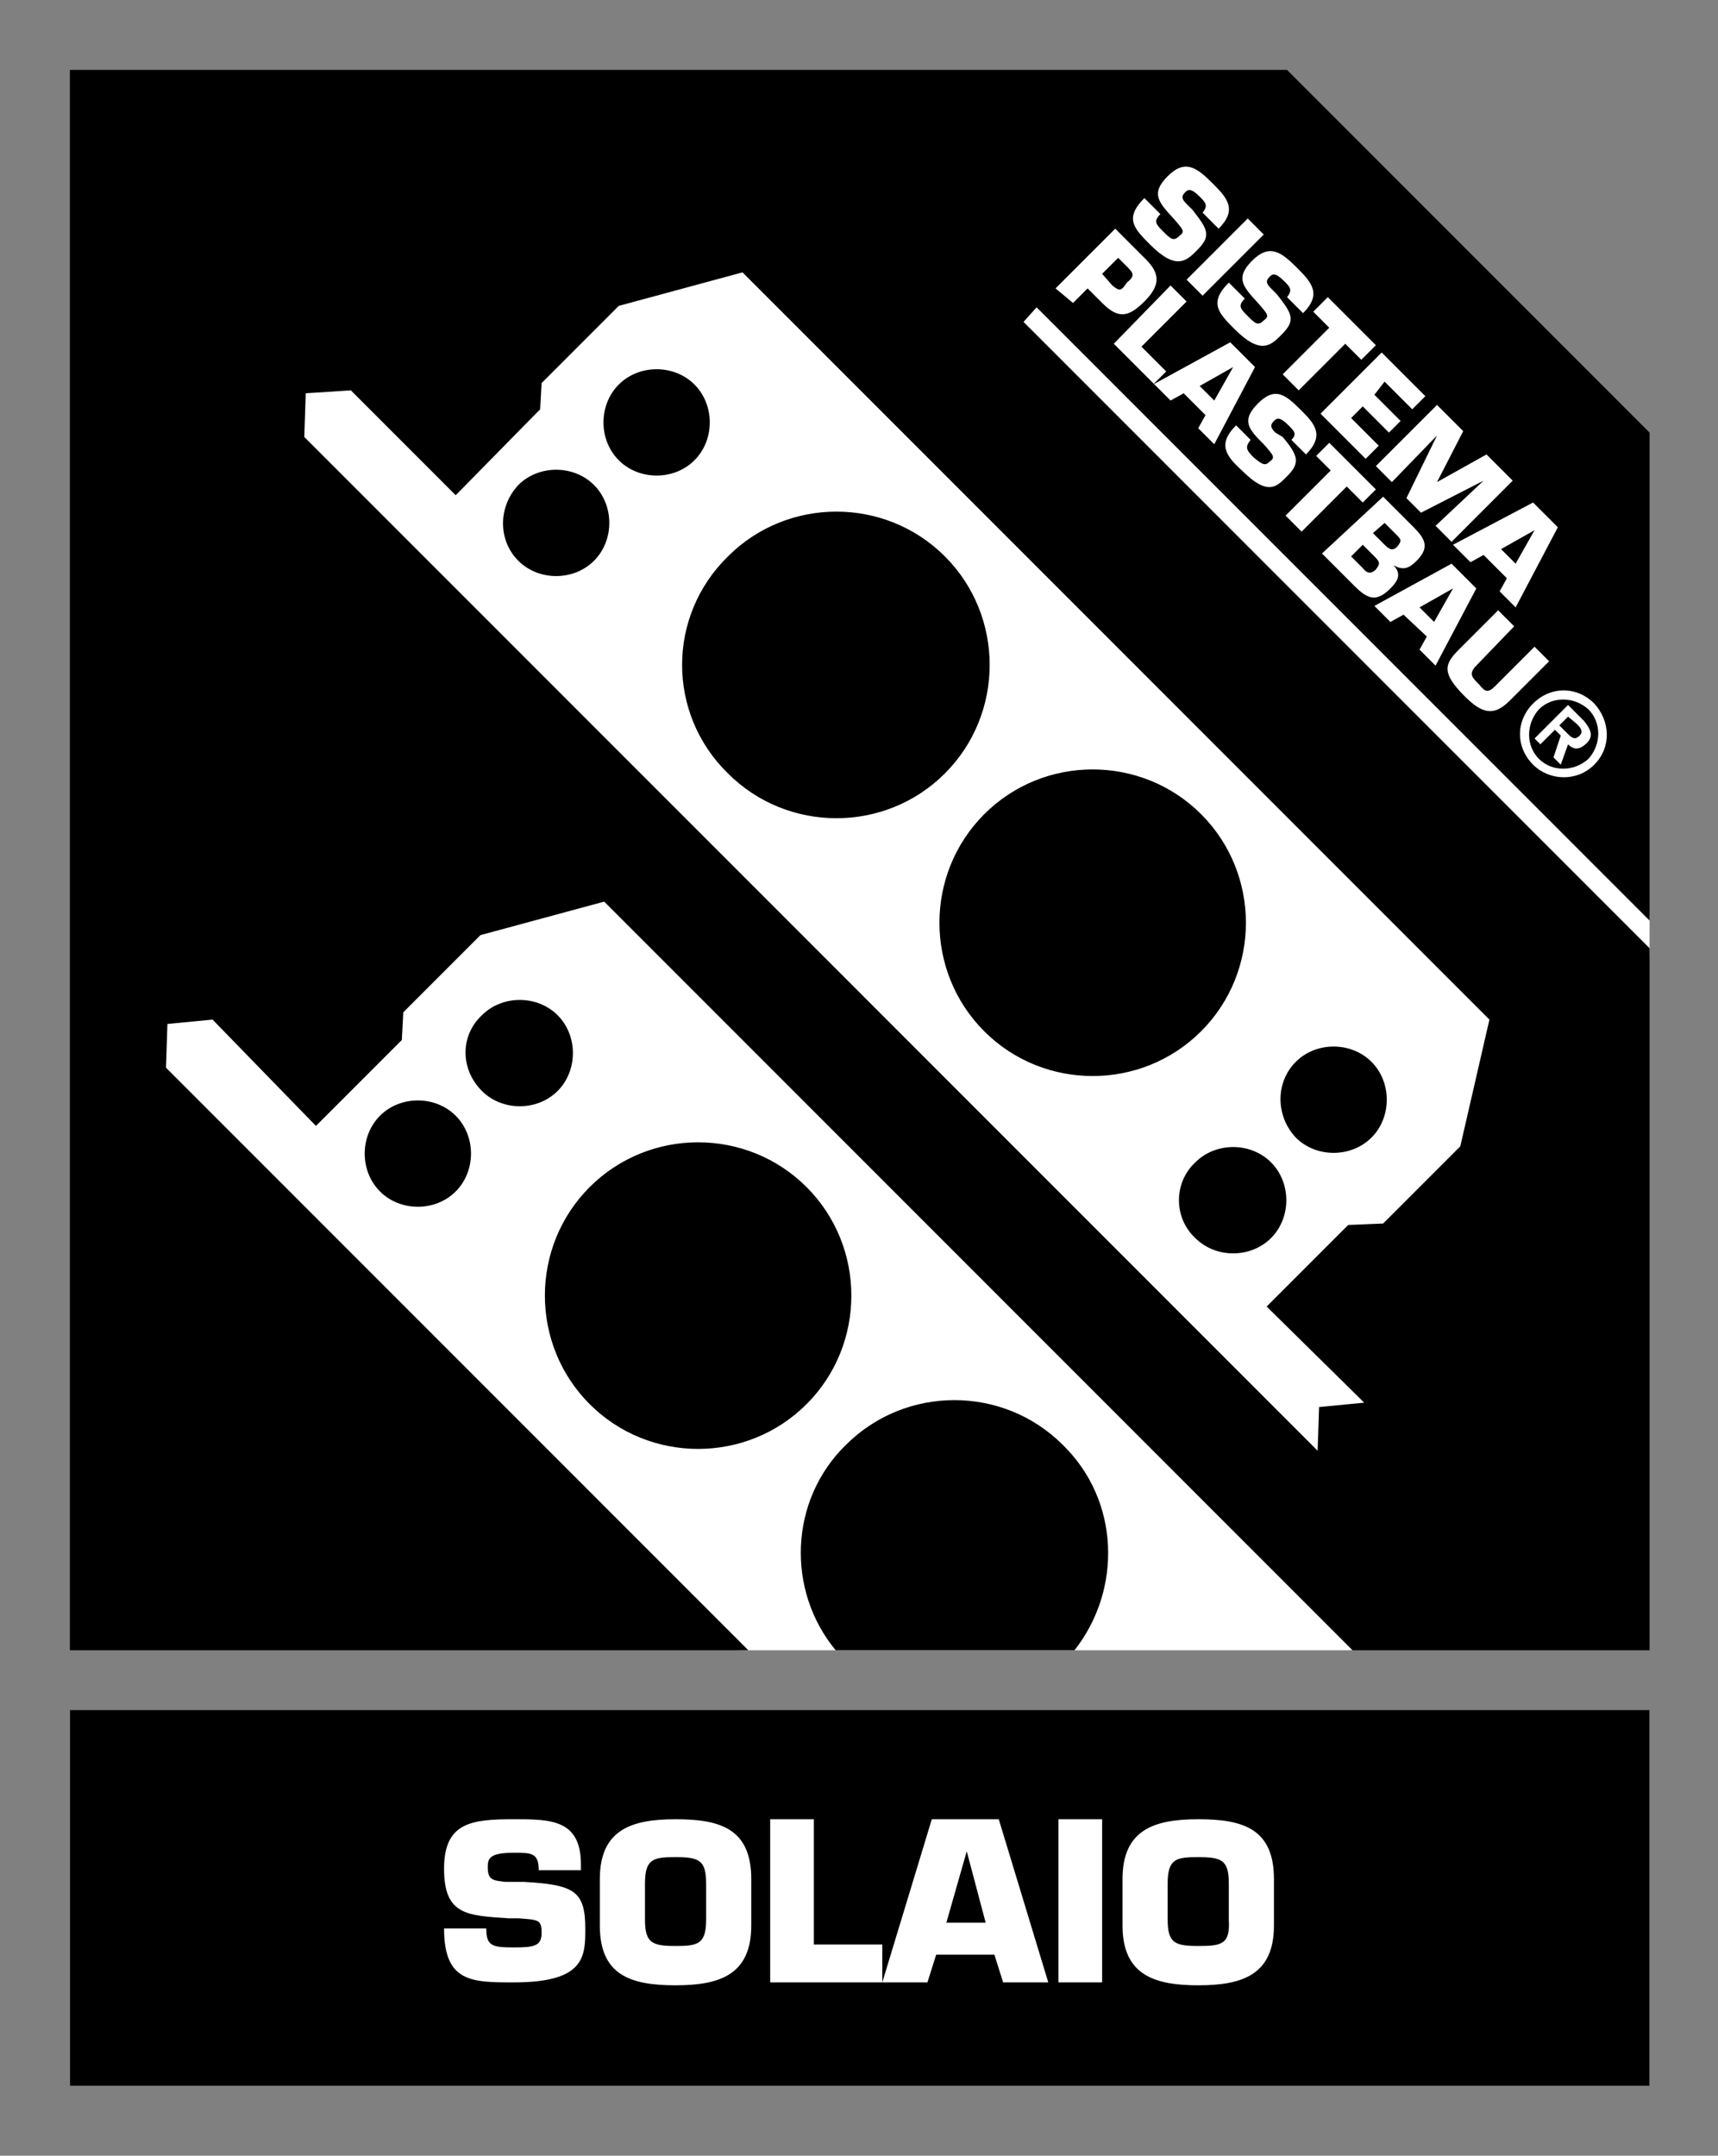
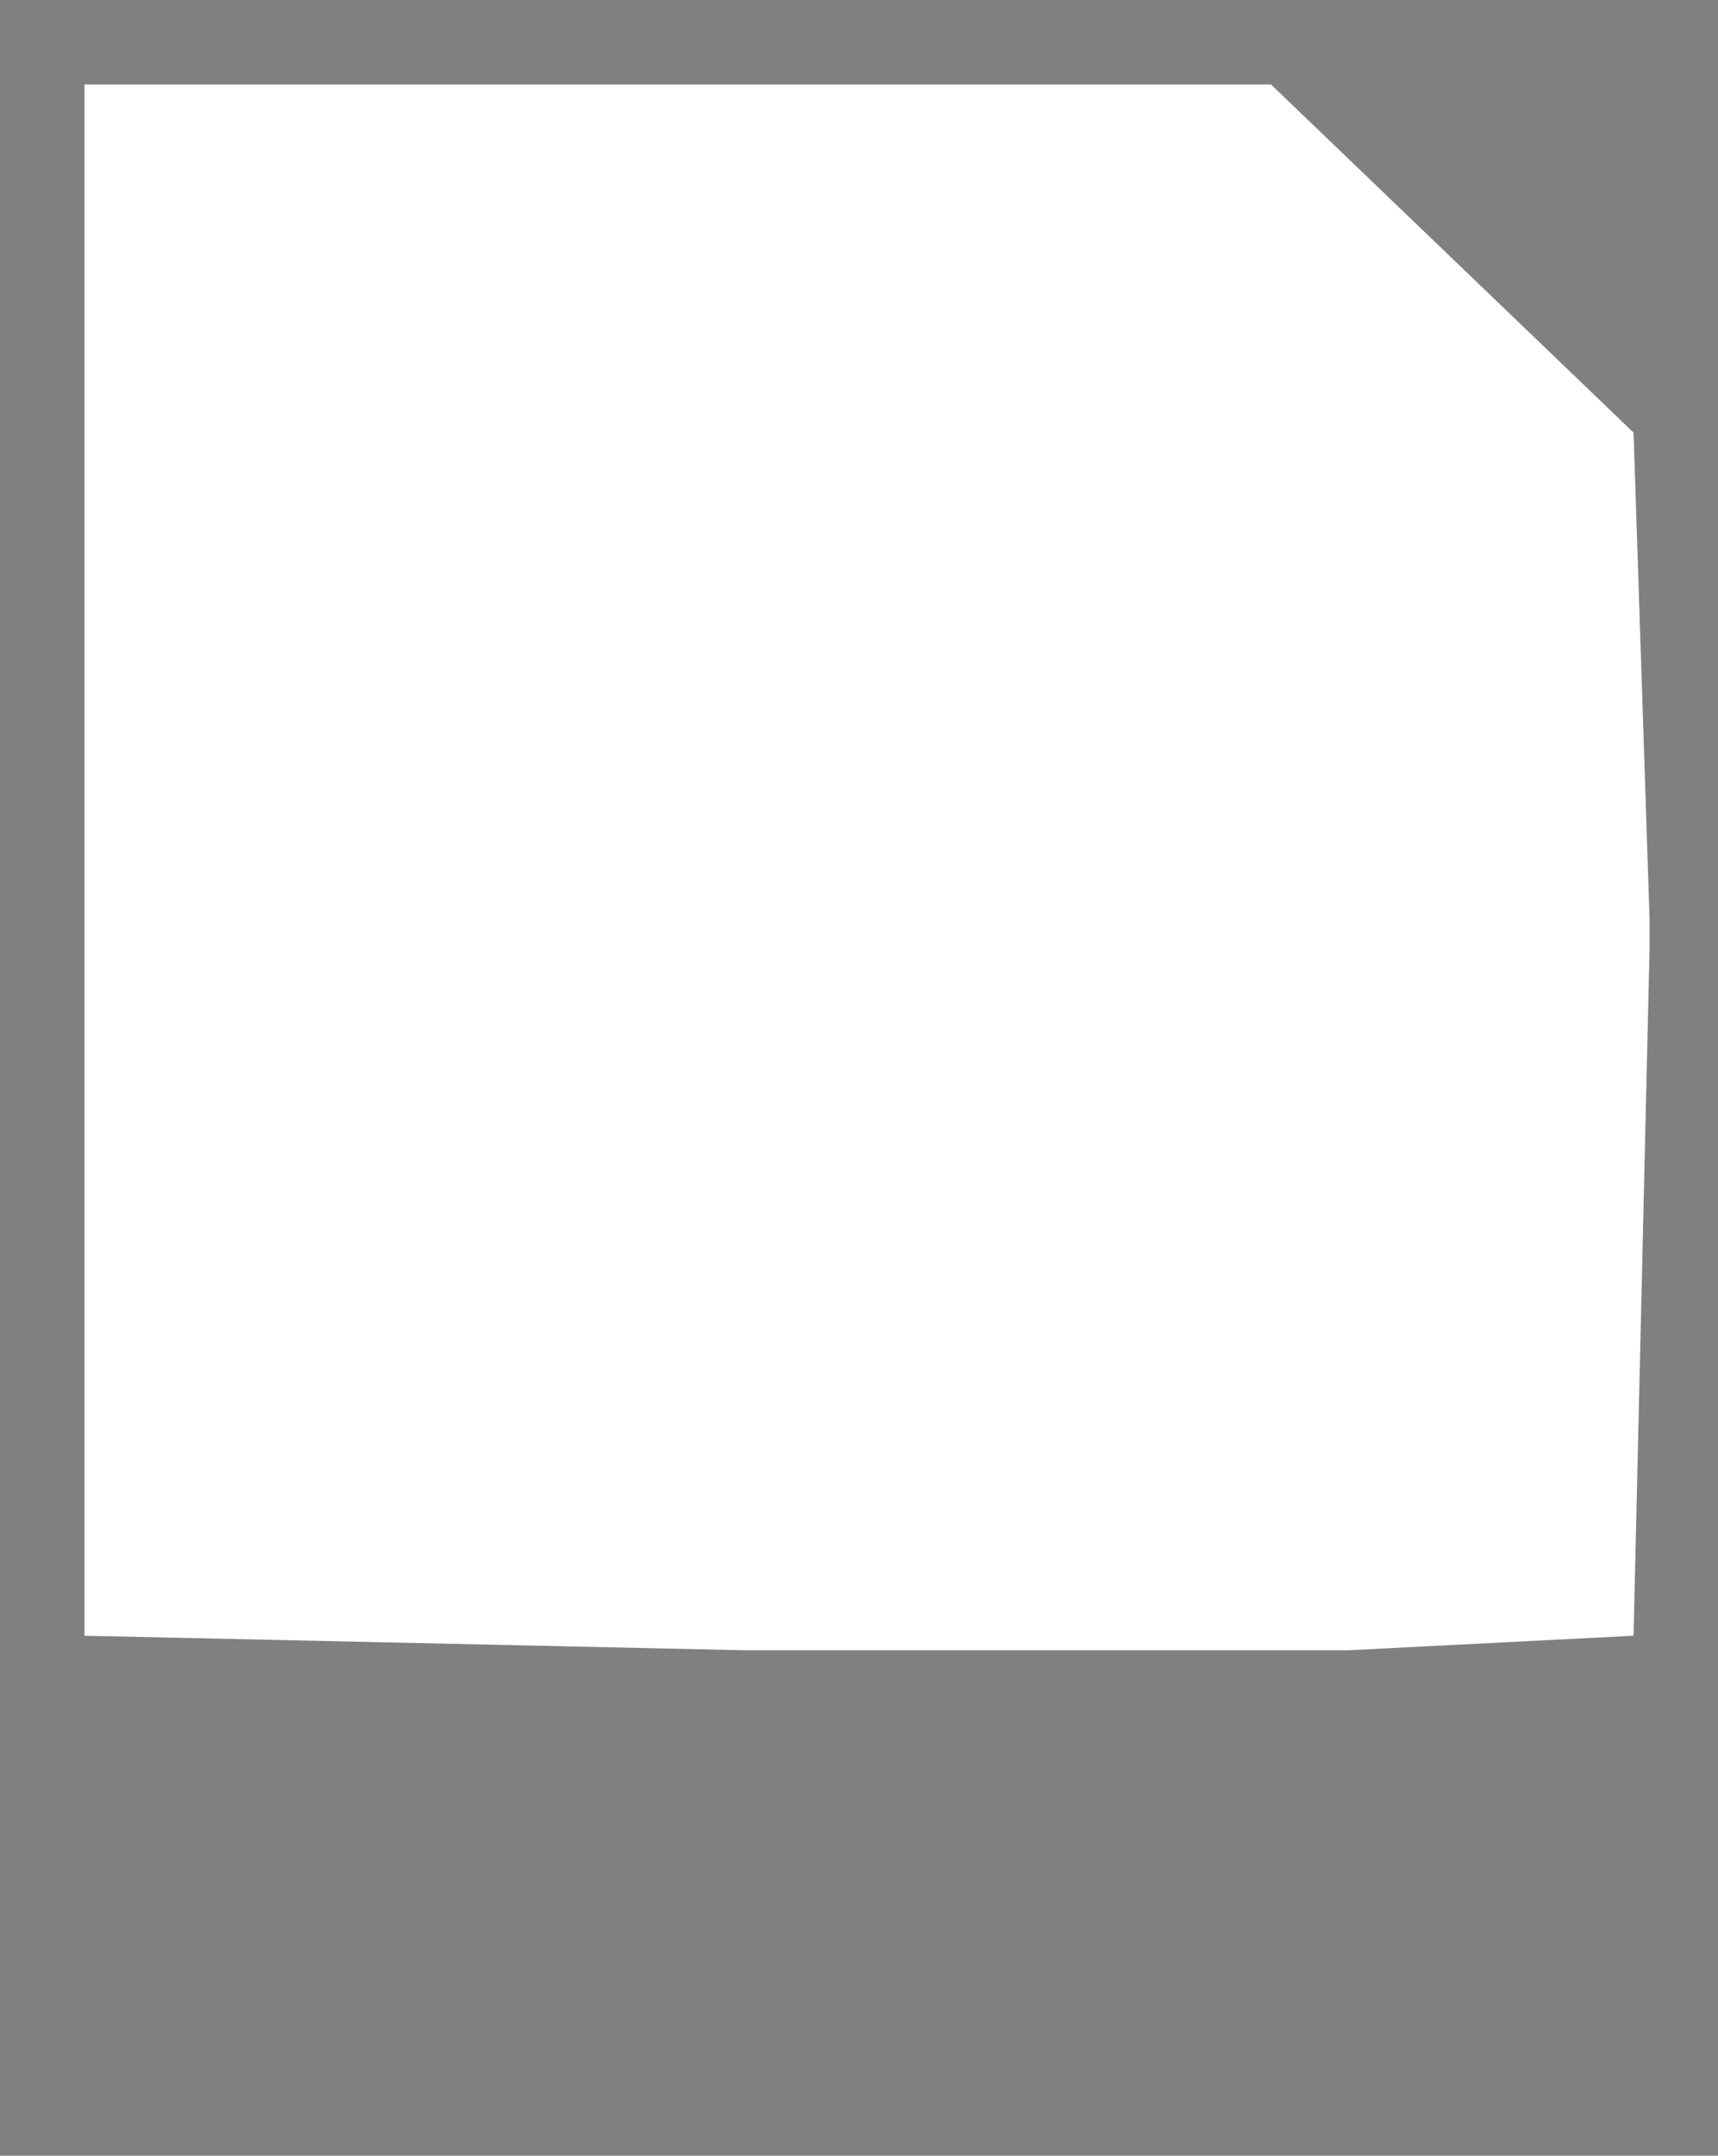
<svg xmlns="http://www.w3.org/2000/svg" version="1.1" id="Layer_1" x="0px" y="0px" width="118px" height="148px" viewBox="0 0 118 148" style="enable-background:new 0 0 118 148;" xml:space="preserve">
  <rect x="0" y="0" width="118" height="148" fill="#808080" stroke="none" />
  <style type="text/css">
	.st0{fill:#FFFFFF;}
	.st1{fill-rule:evenodd;clip-rule:evenodd;}
</style>
  <g>
-     <rect x="4.8" y="117.4" class="st0" width="108.5" height="25.8" />
    <polygon class="st0" points="5.8,5.8 87.3,5.8 112.2,29.7 113.3,63.1 113.3,65.1 112.2,112.3 92.6,113.3 51.2,113.3 5.8,112.3  " />
-     <rect x="5.8" y="118.4" class="st0" width="106.5" height="23.8" />
-     <path class="st1" d="M107.1,49.8l0.6-0.6l0.6,0.5c0.2,0.2,0.5,0.5,0.2,0.8c-0.3,0.3-0.5,0.2-0.8-0.1L107.1,49.8z M107.7,51.1   c0.4,0.4,0.8,0.4,1.3-0.1c0.5-0.5,0.2-1-0.2-1.5l-1.1-1.1l-2.3,2.3l0.4,0.4l1-1l0.4,0.4l-0.5,1.5l0.5,0.5L107.7,51.1z M105.7,52.1   c-0.9-0.9-0.9-2.4,0-3.4c0.9-0.9,2.4-0.9,3.4,0c0.9,0.9,0.9,2.4,0,3.4C108.1,53,106.6,53,105.7,52.1 M105.3,52.5   c1.1,1.1,3,1.2,4.2,0c1.2-1.2,1.1-3,0-4.2c-1.2-1.2-3-1.2-4.2,0C104.1,49.5,104.1,51.3,105.3,52.5 M40.5,81.5   c4.1-4.1,10.8-4.1,14.9,0c4.1,4.1,4.1,10.8,0,14.9c-4.1,4.1-10.8,4.1-14.9,0C36.4,92.3,36.4,85.6,40.5,81.5 M33.1,69.7   c1.4-1.4,3.8-1.4,5.2,0c1.4,1.4,1.4,3.8,0,5.2c-1.4,1.4-3.8,1.4-5.2,0C31.6,73.4,31.6,71.1,33.1,69.7 M26.1,76.6   c1.4-1.4,3.8-1.4,5.2,0c1.4,1.4,1.4,3.8,0,5.2c-1.4,1.4-3.8,1.4-5.2,0C24.7,80.4,24.7,78,26.1,76.6 M92.6,84.1L95,84l5.3-5.3l2-8.7   L51,18.7L42.5,21l-5.3,5.3l-0.1,1.8L31.3,34l-7.2-7.2L21,27l-0.1,3l69.6,69.6l0.1-3l3.1-0.3L87,89.7L92.6,84.1z M103.5,39.7   l-0.5,0.9l1.1,1.1l2.9-5.5l-1.7-1.7l-5.5,2.9l1.2,1.2l0.9-0.5L103.5,39.7z M98.7,29.9l-2.1,4.3l1,1l4.3-2.2l-3.3,3.1l1.1,1.1   l4.2-4.2l-1.8-1.8l-3.4,1.9l1.8-3.5l-1.8-1.8l-4.2,4.2l1.1,1.1L98.7,29.9z M95.1,26.2l1.9,1.9l0.9-0.9l-3-3l-4.2,4.2l3.1,3.1   l0.9-0.9l-1.9-1.9l0.8-0.8l1.8,1.8l0.8-0.8l-1.8-1.8L95.1,26.2z M92.4,23.6l1.1,1.1l1-1l-3.3-3.3l-1,1l1.1,1.1l-3.2,3.2l1.1,1.1   L92.4,23.6z M87.3,19.8c-0.3-0.3-0.4-0.5-0.1-0.8c0.2-0.2,0.4-0.3,1,0.3c0.4,0.4,0.6,0.6,0.2,1.1l1.1,1.1c1.3-1.3,0.6-2.1-0.4-3.1   c-1.1-1.1-1.9-1.7-3.1-0.5c-1.2,1.2-0.6,1.8,0.4,2.9c0.7,0.8,0.8,0.9,0.4,1.2c-0.4,0.4-0.6,0.2-1.1-0.3c-0.5-0.5-0.7-0.7-0.2-1.2   l-1.1-1.1c-1.4,1.4-0.7,2.1,0.4,3.2c1.8,1.8,2.5,1.1,3.2,0.4c1-1,0.8-1.4-0.3-2.8L87.3,19.8z M86.8,16.1L85.7,15l-4.2,4.2l1.1,1.1   L86.8,16.1z M81.5,14c-0.3-0.3-0.4-0.5-0.1-0.8c0.2-0.2,0.4-0.3,1,0.3c0.4,0.4,0.6,0.6,0.2,1.1l1.1,1.1c1.3-1.3,0.6-2.1-0.4-3.1   c-1.1-1.1-1.9-1.7-3.1-0.5c-1.2,1.2-0.6,1.8,0.4,2.9c0.7,0.8,0.8,0.9,0.4,1.2c-0.4,0.4-0.6,0.2-1.1-0.3c-0.5-0.5-0.7-0.7-0.2-1.2   l-1.1-1.1c-1.4,1.4-0.7,2.1,0.4,3.2c1.8,1.8,2.5,1.1,3.2,0.4c1-1,0.8-1.4-0.3-2.8L81.5,14z M105.4,44.4l-2.7,2.7   c-0.5,0.5-0.7,0.4-1.1-0.1c-0.5-0.5-0.7-0.7-0.3-1.2L104,43l-1.1-1.1l-2.7,2.7c-1,1-1.2,1.6,0.4,3.2c1.2,1.2,2,1.4,3.1,0.3l2.7-2.7   L105.4,44.4z M98,43.7l-0.5,0.9l1.1,1.1l2.8-5.3l-1.7-1.7l-5.3,2.9l1.1,1.1l0.9-0.5L98,43.7z M90.8,38l2.2,2.2   c0.9,0.9,1.5,1.2,2.5,0.2c0.5-0.5,0.8-1,0.2-1.6c0.7,0.4,1.1,0.2,1.6-0.3c0.9-0.9,0.6-1.5-0.2-2.3l-2.1-2.1L90.8,38z M92.5,33.4   l1.1,1.1l0.9-0.9l-3.2-3.2l-0.9,0.9l1,1l-3.1,3.1l1.1,1.1L92.5,33.4z M87.6,29.7c-0.3-0.3-0.4-0.5-0.1-0.8c0.2-0.2,0.4-0.3,1,0.3   c0.4,0.4,0.6,0.6,0.2,1l1,1c1.3-1.3,0.6-2.1-0.3-3c-1.1-1.1-1.8-1.7-3-0.5c-1.2,1.2-0.6,1.8,0.4,2.8c0.7,0.8,0.8,0.9,0.4,1.2   c-0.3,0.3-0.5,0.2-1.1-0.3c-0.5-0.5-0.6-0.7-0.2-1.2l-1-1c-1.3,1.3-0.7,2.1,0.4,3.1c1.8,1.8,2.4,1.1,3.1,0.4   c0.9-0.9,0.8-1.4-0.3-2.7L87.6,29.7z M76.5,23.6l2.8,2.8l1.1,1.1l0.9-0.5l1.5,1.5l-0.5,0.9l1.1,1.1l2.8-5.3l-1.7-1.7l-5.3,2.9   l0.9-0.9l-1.7-1.7l3.1-3.1l-1.1-1.1L76.5,23.6z M73.7,20.8l1-1l1,1c1.1,1.1,1.8,1,2.9-0.1c1.1-1.1,1.1-1.9,0.1-2.9l-2.1-2.1   l-4.1,4.1L73.7,20.8z M4.8,4.8h83.6l24.9,24.9v33.5L71.2,21.1l-0.9,1l43,43v48.2l-20.4,0L41.5,61.9L33,64.2l-5.3,5.3l-0.1,1.9   l-5.9,5.9L14.6,70l-3.1,0.3l-0.1,3l40,40H4.8V4.8z M50,38.2c4.1-4.1,10.8-4.1,14.9,0c4.1,4.1,4.1,10.8,0,14.9   c-4.1,4.1-10.8,4.1-14.9,0C45.8,49,45.8,42.3,50,38.2 M67.6,55.9c4.1-4.1,10.8-4.1,14.9,0c4.1,4.1,4.1,10.8,0,14.9   c-4.1,4.1-10.8,4.1-14.9,0C63.5,66.7,63.5,60,67.6,55.9 M89,72.9c1.4-1.4,3.8-1.4,5.2,0c1.4,1.4,1.4,3.8,0,5.2   c-1.4,1.4-3.8,1.4-5.2,0C87.6,76.6,87.6,74.3,89,72.9 M82.1,79.8c1.4-1.4,3.8-1.4,5.2,0c1.4,1.4,1.4,3.8,0,5.2   c-1.4,1.4-3.8,1.4-5.2,0C80.6,83.6,80.6,81.2,82.1,79.8 M42.5,26.4c1.4-1.4,3.8-1.4,5.2,0c1.4,1.4,1.4,3.8,0,5.2   c-1.4,1.4-3.8,1.4-5.2,0C41.1,30.2,41.1,27.8,42.5,26.4 M35.6,33.3c1.4-1.4,3.8-1.4,5.2,0c1.4,1.4,1.4,3.8,0,5.2   c-1.4,1.4-3.8,1.4-5.2,0C34.2,37.1,34.2,34.8,35.6,33.3 M104.1,38.7l-1-1l2.3-1.3L104.1,38.7z M98.5,42.7l-1-1l2.3-1.3L98.5,42.7z    M93.6,37.4l0.8,0.8c0.4,0.4,0.4,0.5,0.1,0.9c-0.3,0.3-0.6,0.3-0.9-0.1l-0.8-0.8L93.6,37.4z M95.1,35.9l0.9,0.9   c0.3,0.3,0.2,0.4,0,0.7c-0.3,0.3-0.5,0.3-0.9-0.1l-0.8-0.8L95.1,35.9z M83.4,27.5l-1-1l2.3-1.3L83.4,27.5z M75.7,18.8l1.1-1.1   l0.7,0.7c0.4,0.4,0.4,0.6-0.1,1C77,20,76.9,20,76.4,19.6L75.7,18.8z M73.8,113.3H57.4c-3.4-4.1-3.2-10.3,0.7-14.1   c4.1-4.1,10.8-4.1,14.9,0C76.9,103,77.1,109.1,73.8,113.3 M82.3,133.6c-1.6,0-2.1-0.2-2.1-1.8v-2.5c0-1.7,0.6-1.8,2.1-1.8   c1.6,0,2.1,0.2,2.1,1.8v2.5C84.5,133.5,83.9,133.6,82.3,133.6 M82.3,136.3c3,0,5.2-0.7,5.2-4.1V129c0-3.5-2.2-4.1-5.2-4.1   s-5.2,0.7-5.2,4.1v3.2C77.1,135.6,79.3,136.3,82.3,136.3 M75.7,124.9h-3v11.2h3V124.9z M67.7,132H65l1.4-4.9L67.7,132z M68.3,134.2   l0.6,1.9H72l-3.4-11.2H64l-3.4,11.2h3.1l0.6-1.9H68.3z M55.9,124.9h-3v11.2h7.7v-2.6h-4.7V124.9z M46.4,133.6   c-1.6,0-2.1-0.2-2.1-1.8v-2.5c0-1.7,0.6-1.8,2.1-1.8c1.6,0,2.1,0.2,2.1,1.8v2.5C48.5,133.5,47.9,133.6,46.4,133.6 M46.4,136.3   c3,0,5.2-0.7,5.2-4.1V129c0-3.5-2.2-4.1-5.2-4.1c-3,0-5.2,0.7-5.2,4.1v3.2C41.2,135.6,43.3,136.3,46.4,136.3 M34.7,129.2   c-0.8-0.1-1.2-0.1-1.2-1c0-0.6,0.1-1,1.8-1c1.2,0,1.7,0,1.7,1.2h2.9V128c0-3.1-2.1-3.1-4.6-3.1c-2.9,0-4.8,0.2-4.8,3.4   c0,3.2,1.6,3.2,4.4,3.4l0.7,0c1.4,0.1,1.6,0.1,1.6,1c0,0.9-0.5,1-1.9,1c-1.5,0-1.9-0.1-1.9-1.3h-2.9c0,3.7,1.9,3.7,4.8,3.7   c4.9,0,4.9-1.8,4.9-3.7c0-2.6-0.8-3-4.2-3.2L34.7,129.2z M4.8,117.4h108.5v25.8H4.8V117.4z" />
  </g>
</svg>